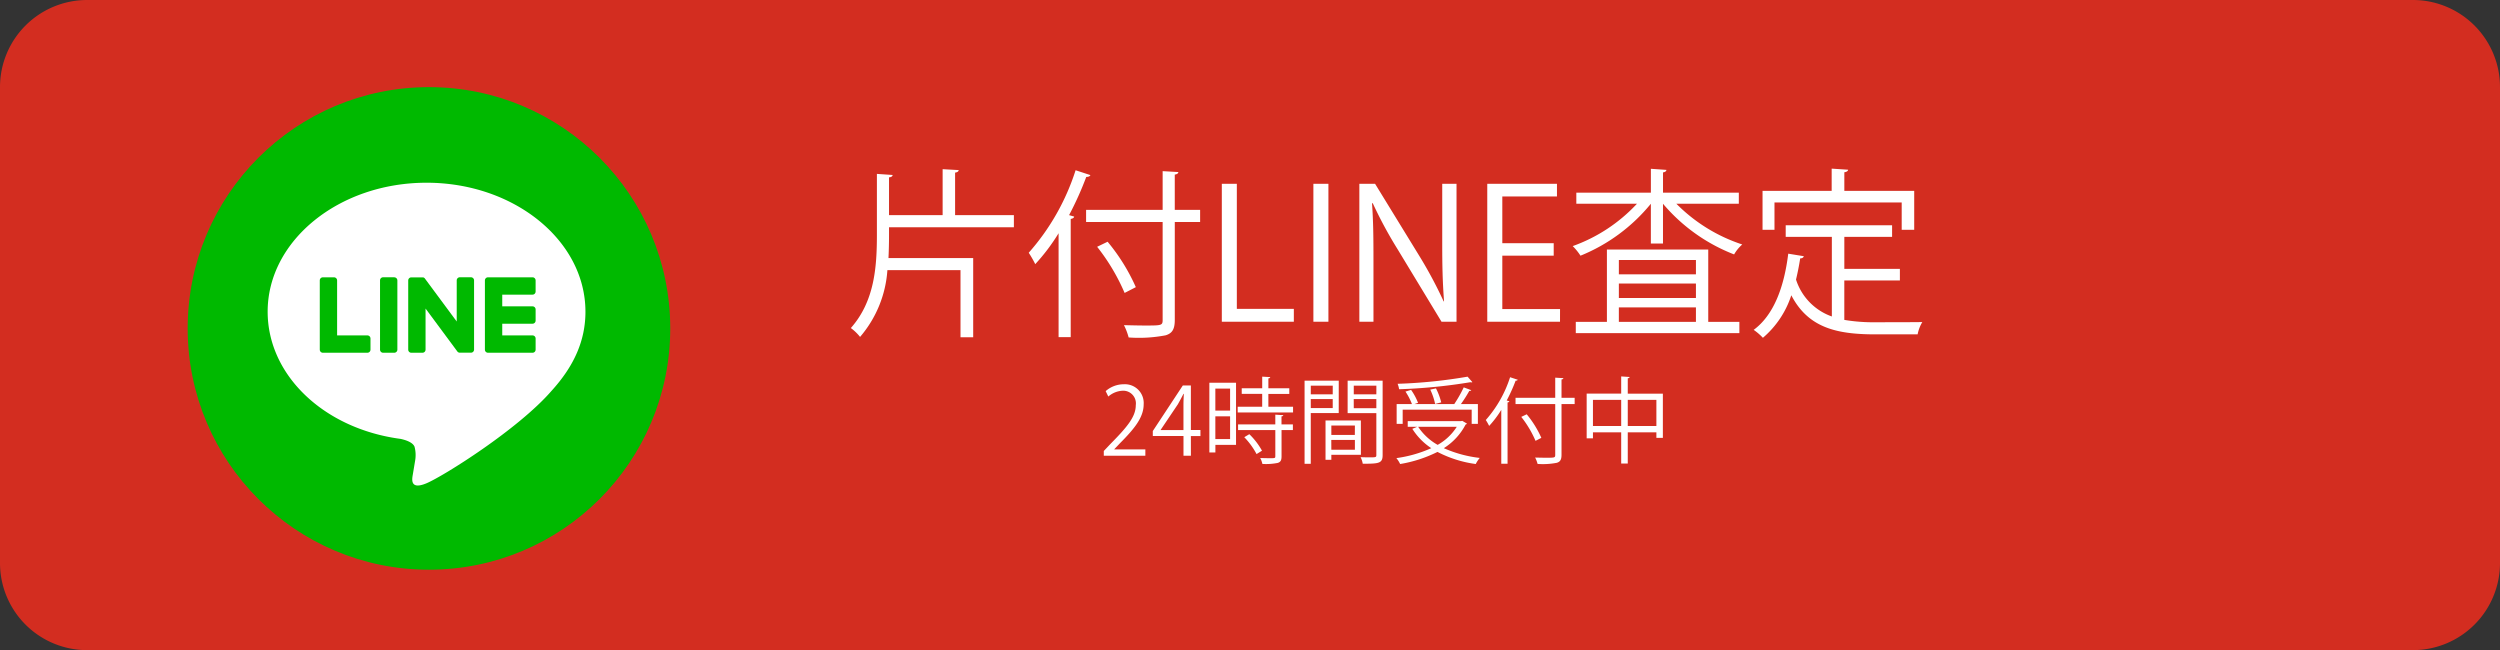
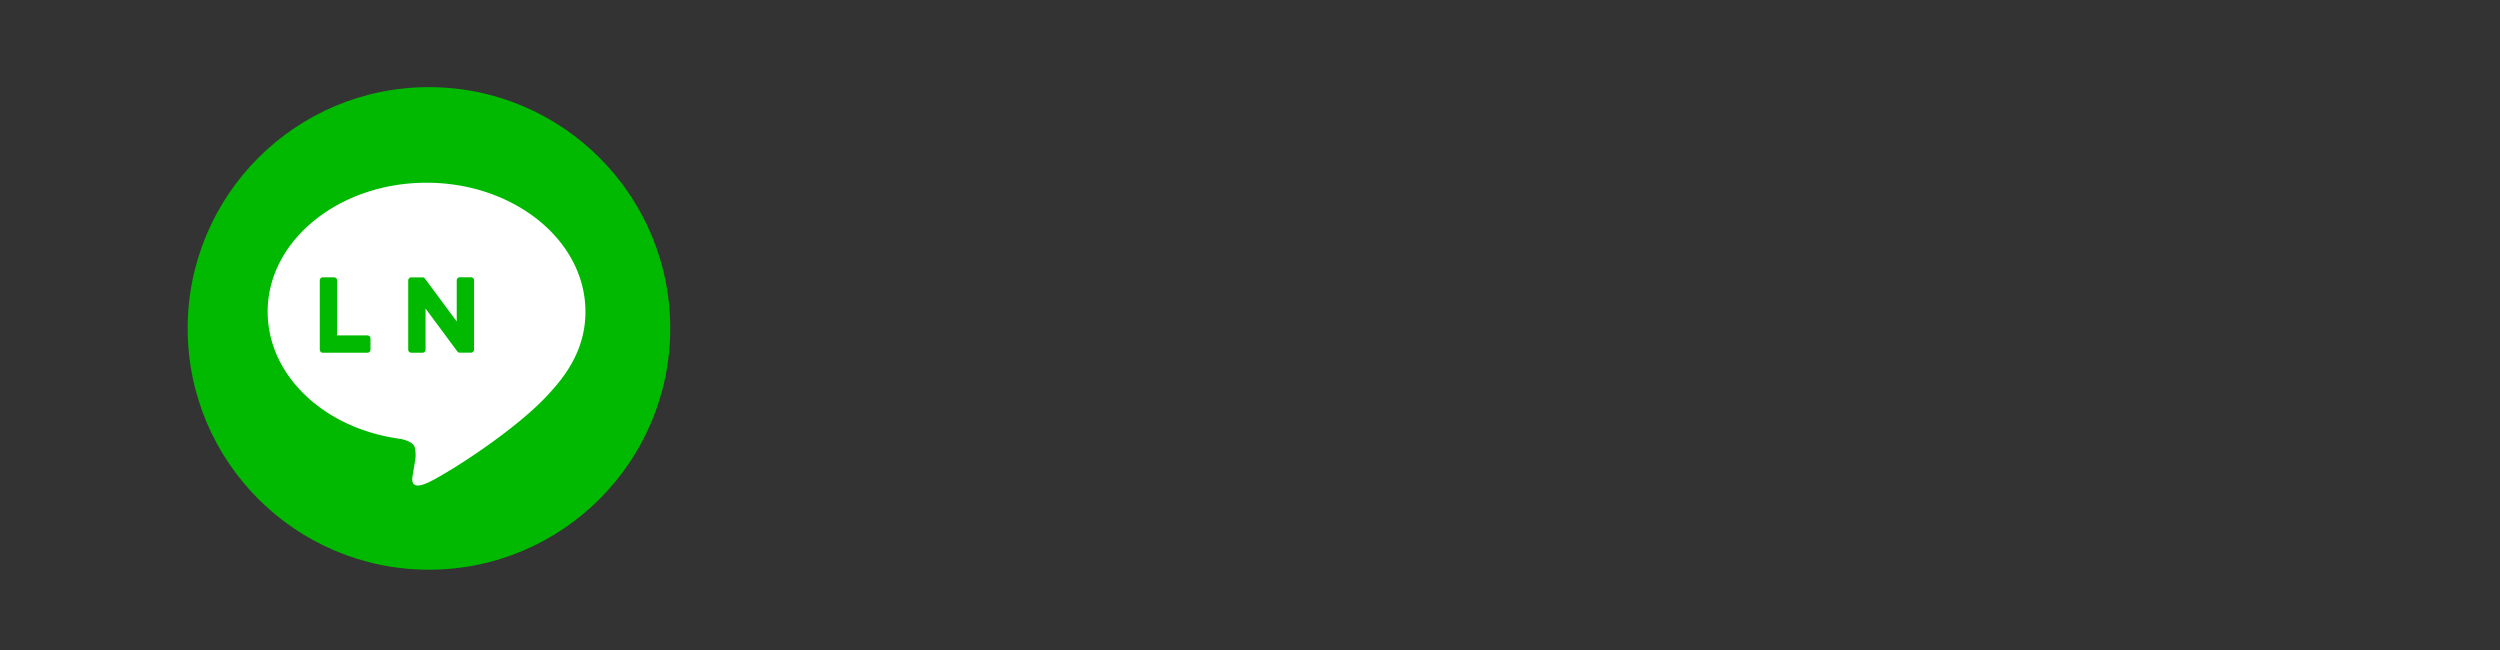
<svg xmlns="http://www.w3.org/2000/svg" width="373" height="97" viewBox="0 0 373 97">
  <rect x="0" y="0" width="373" height="97" fill="#333333" stroke="none" />
  <g id="グループ_12996" data-name="グループ 12996" transform="translate(-1861 -2423)">
    <g id="グループ_29" data-name="グループ 29" transform="translate(-4 228)">
-       <path id="パス_10" data-name="パス 10" d="M13,0H360a13,13,0,0,1,13,13V84a13,13,0,0,1-13,13H13A13,13,0,0,1,0,84V13A13,13,0,0,1,13,0Z" transform="translate(1865 2195)" fill="#d32d20" />
-       <path id="パス_11" data-name="パス 11" d="M25.272-14.094V-15.9H16.5v-6.345c.378-.054.513-.189.54-.378l-2.4-.135V-15.9H6.642v-5.643c.378-.027.513-.162.54-.351l-2.349-.162v9.1C4.833-8.073,4.455-3.024.945.945A7.092,7.092,0,0,1,2.322,2.268,17.047,17.047,0,0,0,6.4-7.7H17.307V2.322H19.2V-9.5H6.561c.054-1.134.081-2.295.081-3.456v-1.134ZM31.941,2.3H33.75V-15.336c.324-.054.486-.162.513-.351l-.756-.216a48.981,48.981,0,0,0,2.565-5.7c.324,0,.513-.081.621-.27L34.479-22.6a34.348,34.348,0,0,1-6.993,12.312,15.3,15.3,0,0,1,.972,1.7A29.052,29.052,0,0,0,31.941-13.2ZM49.275-16.686v-5.265c.378-.054.513-.189.54-.378l-2.349-.135v5.778H36.045v1.809H47.466V-.27c0,.837-.162.837-2.673.837-.891,0-1.971-.027-3.1-.054a9.108,9.108,0,0,1,.7,1.836,21.028,21.028,0,0,0,5.535-.324c.945-.3,1.35-.864,1.35-2.3V-14.877h3.78v-1.809ZM37.692-11.178a30.309,30.309,0,0,1,4.1,6.885l1.674-.864a28.906,28.906,0,0,0-4.212-6.777ZM67.041-1.917H58.536V-20.574H56.295V0H67.041ZM69.957,0H72.2V-20.574H69.957ZM91.314-20.574H89.181v8.964c0,3.24.054,5.7.27,8.559l-.054.027a64.464,64.464,0,0,0-3.591-6.723L79.164-20.574H76.815V0h2.106V-9.072c0-3.564-.027-5.967-.216-8.586l.108-.027a63.305,63.305,0,0,0,3.7,6.858L89.073,0h2.241ZM106.758-1.89H98.145V-9.855h7.668v-1.863H98.145v-6.966H106.3v-1.89H95.9V0h10.854Zm6.993-8.883V.027h-4.644V1.7h24.408V.027h-4.644v-10.8Zm1.782,7.236V-5.7h11.5v2.16Zm11.5-3.537h-11.5V-9.207h11.5Zm0,4.941V.027h-11.5v-2.16Zm6.4-17.118H122.121v-3.024c.351-.054.486-.189.513-.378l-2.322-.162v3.564H109.188V-17.6h9.045a24.2,24.2,0,0,1-9.585,6.318,8.416,8.416,0,0,1,1.161,1.431,26.3,26.3,0,0,0,10.5-7.749v5.94h1.809V-17.6a26.348,26.348,0,0,0,10.611,7.56,5.859,5.859,0,0,1,1.215-1.485,24.571,24.571,0,0,1-9.828-6.075h9.315Zm24.3,1.458v4.077H159.6v-5.805H149.175V-22.3c.378-.054.54-.189.567-.378l-2.457-.162v3.321H136.971v5.805h1.782v-4.077Zm-.27,11.637V-7.884h-8.289v-4.779H156.3v-1.728H140.427v1.728h6.885V-.783a8.614,8.614,0,0,1-5.346-5.508c.243-1.026.459-2.079.621-3.159.324,0,.486-.135.54-.324l-2.322-.378c-.621,5.049-2.187,9.18-5.157,11.367A8.559,8.559,0,0,1,137.025,2.4a14.02,14.02,0,0,0,4.239-6.345c2.511,4.833,6.723,5.832,12.528,5.832h6.318a5.626,5.626,0,0,1,.7-1.836c-1.242.027-5.994.027-6.939.027a25.581,25.581,0,0,1-4.7-.351V-6.156Z" transform="translate(1991 2243)" fill="#fff" />
-       <path id="パス_12" data-name="パス 12" d="M6.888-.952H2.254V-.98l.826-.868C5.25-4.032,6.636-5.712,6.636-7.686a2.8,2.8,0,0,0-2.954-2.982A4.1,4.1,0,0,0,.966-9.646l.392.812a3.5,3.5,0,0,1,2.1-.868,1.891,1.891,0,0,1,2,2.156c0,1.708-1.26,3.234-3.752,5.754L.686-.714V0h6.2Zm6.79-1.988h1.428v-.9H13.678v-6.65h-1.2l-4.48,6.8v.742h4.578V0h1.106ZM9.17-3.864l2.562-3.808c.266-.476.518-.924.84-1.568h.056c-.028.546-.056,1.106-.056,1.68v3.724H9.17Zm7.266-7.028V-.49h.9V-1.624h3.08v-9.268ZM19.53-6.734h-2.2v-3.29h2.2Zm-2.2.854h2.2v3.388h-2.2Zm7.91-3.346h3.122v-.84H25.242v-1.47c.182-.028.266-.1.28-.2l-1.2-.07v1.736H21.266v.84h3.052v1.918H20.664v.854h8.26v-.854H25.242Zm1.036,3.094v1.456H20.72v.84h5.558V.07c0,.294-.07.294-.854.294-.364,0-.868-.014-1.4-.028a3.207,3.207,0,0,1,.322.882,8.833,8.833,0,0,0,2.3-.154c.434-.14.56-.406.56-.98v-3.92H28.9v-.84H27.2v-1.2c.182-.014.252-.084.266-.182ZM24.29-.756A10.549,10.549,0,0,0,22.4-3.22l-.756.448a10.969,10.969,0,0,1,1.834,2.52ZM35.742-11.2h-5.1V1.2h.924V-6.37h4.172Zm-.9,2.03H31.57v-1.288h3.276Zm-3.276.714h3.276v1.344H31.57Zm5.5-2.744v4.844h4.284V-.112c0,.35-.084.35-1.106.35-.35,0-.8-.014-1.246-.028a3.351,3.351,0,0,1,.322.98c2.422,0,2.968-.056,2.968-1.3V-11.2Zm4.284,2.03H37.982v-1.288h3.374Zm-3.374.714h3.374V-7.1H37.982Zm1.064,3.192H33.768V.6h.868V-.14h4.41Zm-.9,2.156H34.636v-1.4H38.15Zm-3.514.742H38.15V-.9H34.636Zm19.348-2.8H46.032v.84H47.46l-.742.308a9.569,9.569,0,0,0,2.828,2.884A18.916,18.916,0,0,1,44.338.35a3.912,3.912,0,0,1,.56.882A19.571,19.571,0,0,0,50.47-.574a17.329,17.329,0,0,0,5.712,1.806,4.461,4.461,0,0,1,.6-.91,18.223,18.223,0,0,1-5.362-1.456A9.154,9.154,0,0,0,54.67-4.662a.3.3,0,0,0,.2-.14l-.7-.406Zm1.6-1.708V-4.76H56.5V-7.714H53.97a20.393,20.393,0,0,0,1.246-1.96c.14,0,.252-.028.294-.112l-1.12-.42a19.45,19.45,0,0,1-1.414,2.492H47.04l.532-.182a8.779,8.779,0,0,0-1.036-1.932l-.84.252a9.494,9.494,0,0,1,.966,1.862H44.38V-4.76h.9V-6.874ZM53.354-4.326a8.035,8.035,0,0,1-2.856,2.7,8.487,8.487,0,0,1-2.912-2.7Zm1.61-7.476A74.754,74.754,0,0,1,44.52-10.738a3.335,3.335,0,0,1,.224.812,80.316,80.316,0,0,0,10.64-1.05.616.616,0,0,0,.14.028.251.251,0,0,0,.154-.042ZM49.392-9.87a9.228,9.228,0,0,1,.728,2.142l.91-.238a9.267,9.267,0,0,0-.784-2.086ZM59.99,1.19h.938V-7.952c.168-.028.252-.084.266-.182L60.8-8.246a25.4,25.4,0,0,0,1.33-2.954c.168,0,.266-.042.322-.14l-1.148-.378A17.81,17.81,0,0,1,57.68-5.334a7.931,7.931,0,0,1,.5.882A15.064,15.064,0,0,0,59.99-6.846Zm8.988-9.842v-2.73c.2-.028.266-.1.28-.2l-1.218-.07v3H62.118v.938H68.04V-.14c0,.434-.084.434-1.386.434-.462,0-1.022-.014-1.61-.028a4.722,4.722,0,0,1,.364.952,10.9,10.9,0,0,0,2.87-.168c.49-.154.7-.448.7-1.19V-7.714h1.96v-.938ZM62.972-5.8A15.716,15.716,0,0,1,65.1-2.226l.868-.448a14.988,14.988,0,0,0-2.184-3.514Zm15.89-5.754c.182-.028.266-.1.28-.2l-1.26-.084v2.562H72.73V-2.6h.938v-.9h4.214V1.162h.98V-3.5h4.27v.826H84.1V-9.268H78.862ZM73.668-8.344h4.214v3.906H73.668Zm5.194,0h4.27v3.906h-4.27Z" transform="translate(2029 2263)" fill="#fff" />
-     </g>
+       </g>
    <g id="グループ_12995" data-name="グループ 12995" transform="translate(1528.055 2198.362)">
      <circle id="楕円形_1" data-name="楕円形 1" cx="36" cy="36" r="36" transform="translate(360.945 237.638)" fill="#00b900" />
      <g id="TYPE_A" data-name="TYPE A" transform="translate(372.879 251.9)">
        <g id="グループ_12994" data-name="グループ 12994">
          <path id="パス_7292" data-name="パス 7292" d="M428.449,280.886c0-10.608-10.635-19.238-23.707-19.238s-23.707,8.63-23.707,19.238c0,9.51,8.434,17.475,19.826,18.981.772.166,1.823.509,2.089,1.169a4.868,4.868,0,0,1,.077,2.144s-.278,1.673-.338,2.029c-.1.6-.476,2.344,2.053,1.278s13.653-8.039,18.627-13.764h0c3.436-3.768,5.081-7.591,5.081-11.837" transform="translate(-381.035 -261.648)" fill="#fff" />
          <g id="グループ_12993" data-name="グループ 12993" transform="translate(7.777 14.112)">
-             <path id="パス_7293" data-name="パス 7293" d="M411.384,285.4h-1.663a.462.462,0,0,0-.462.461V296.2a.462.462,0,0,0,.462.461h1.663a.462.462,0,0,0,.462-.461v-10.33a.462.462,0,0,0-.462-.461" transform="translate(-400.27 -285.405)" fill="#00b900" />
            <path id="パス_7294" data-name="パス 7294" d="M425.7,285.4h-1.663a.461.461,0,0,0-.462.461V292l-4.734-6.393a.463.463,0,0,0-.036-.047l0,0c-.009-.01-.018-.02-.028-.029l-.008-.008-.025-.021-.012-.01-.024-.016-.014-.008-.024-.014-.015-.007-.027-.011-.015-.005-.027-.009-.016,0-.027-.006-.019,0-.024,0h-1.7a.462.462,0,0,0-.462.461V296.2a.462.462,0,0,0,.462.461h1.663a.462.462,0,0,0,.462-.461v-6.135l4.74,6.4a.46.46,0,0,0,.117.113l0,0,.029.017.013.007.023.011.022.009.014.005.031.01h.007a.454.454,0,0,0,.118.016H425.7a.461.461,0,0,0,.462-.461v-10.33a.461.461,0,0,0-.462-.461" transform="translate(-403.143 -285.405)" fill="#00b900" />
            <path id="パス_7295" data-name="パス 7295" d="M401.232,294.07h-4.519v-8.2a.461.461,0,0,0-.461-.462h-1.663a.462.462,0,0,0-.462.462V296.2h0a.461.461,0,0,0,.129.319l.007.007.007.006a.459.459,0,0,0,.319.129h6.643a.461.461,0,0,0,.461-.462v-1.663a.462.462,0,0,0-.461-.462" transform="translate(-394.127 -285.405)" fill="#00b900" />
-             <path id="パス_7296" data-name="パス 7296" d="M442.707,287.992a.461.461,0,0,0,.461-.462v-1.663a.462.462,0,0,0-.461-.462h-6.643a.459.459,0,0,0-.32.13l-.005.005-.008.008a.463.463,0,0,0-.128.318h0V296.2h0a.46.46,0,0,0,.129.319l.007.007.007.006a.46.46,0,0,0,.319.129h6.643a.461.461,0,0,0,.461-.462v-1.663a.461.461,0,0,0-.461-.462h-4.518v-1.746h4.518a.461.461,0,0,0,.461-.462V290.2a.461.461,0,0,0-.461-.462h-4.518v-1.746Z" transform="translate(-410.966 -285.405)" fill="#00b900" />
          </g>
        </g>
      </g>
    </g>
  </g>
</svg>